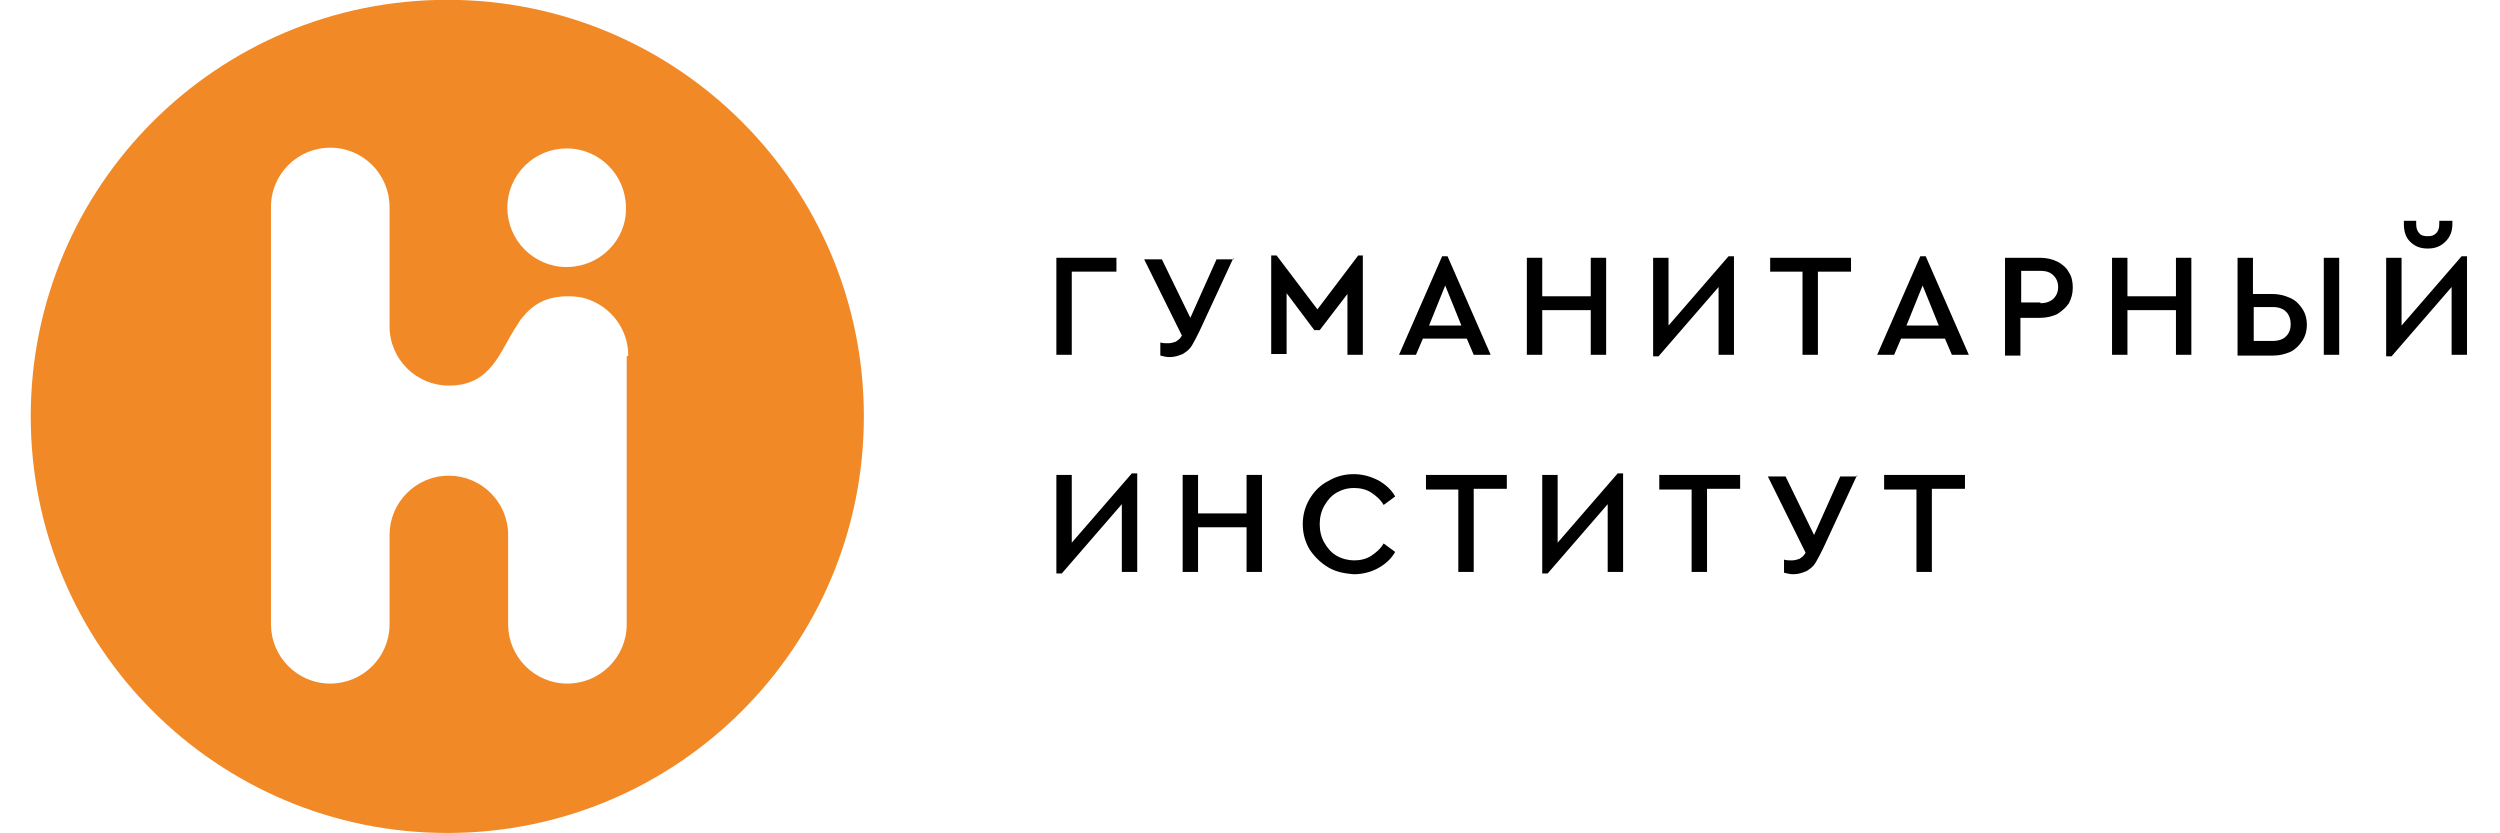
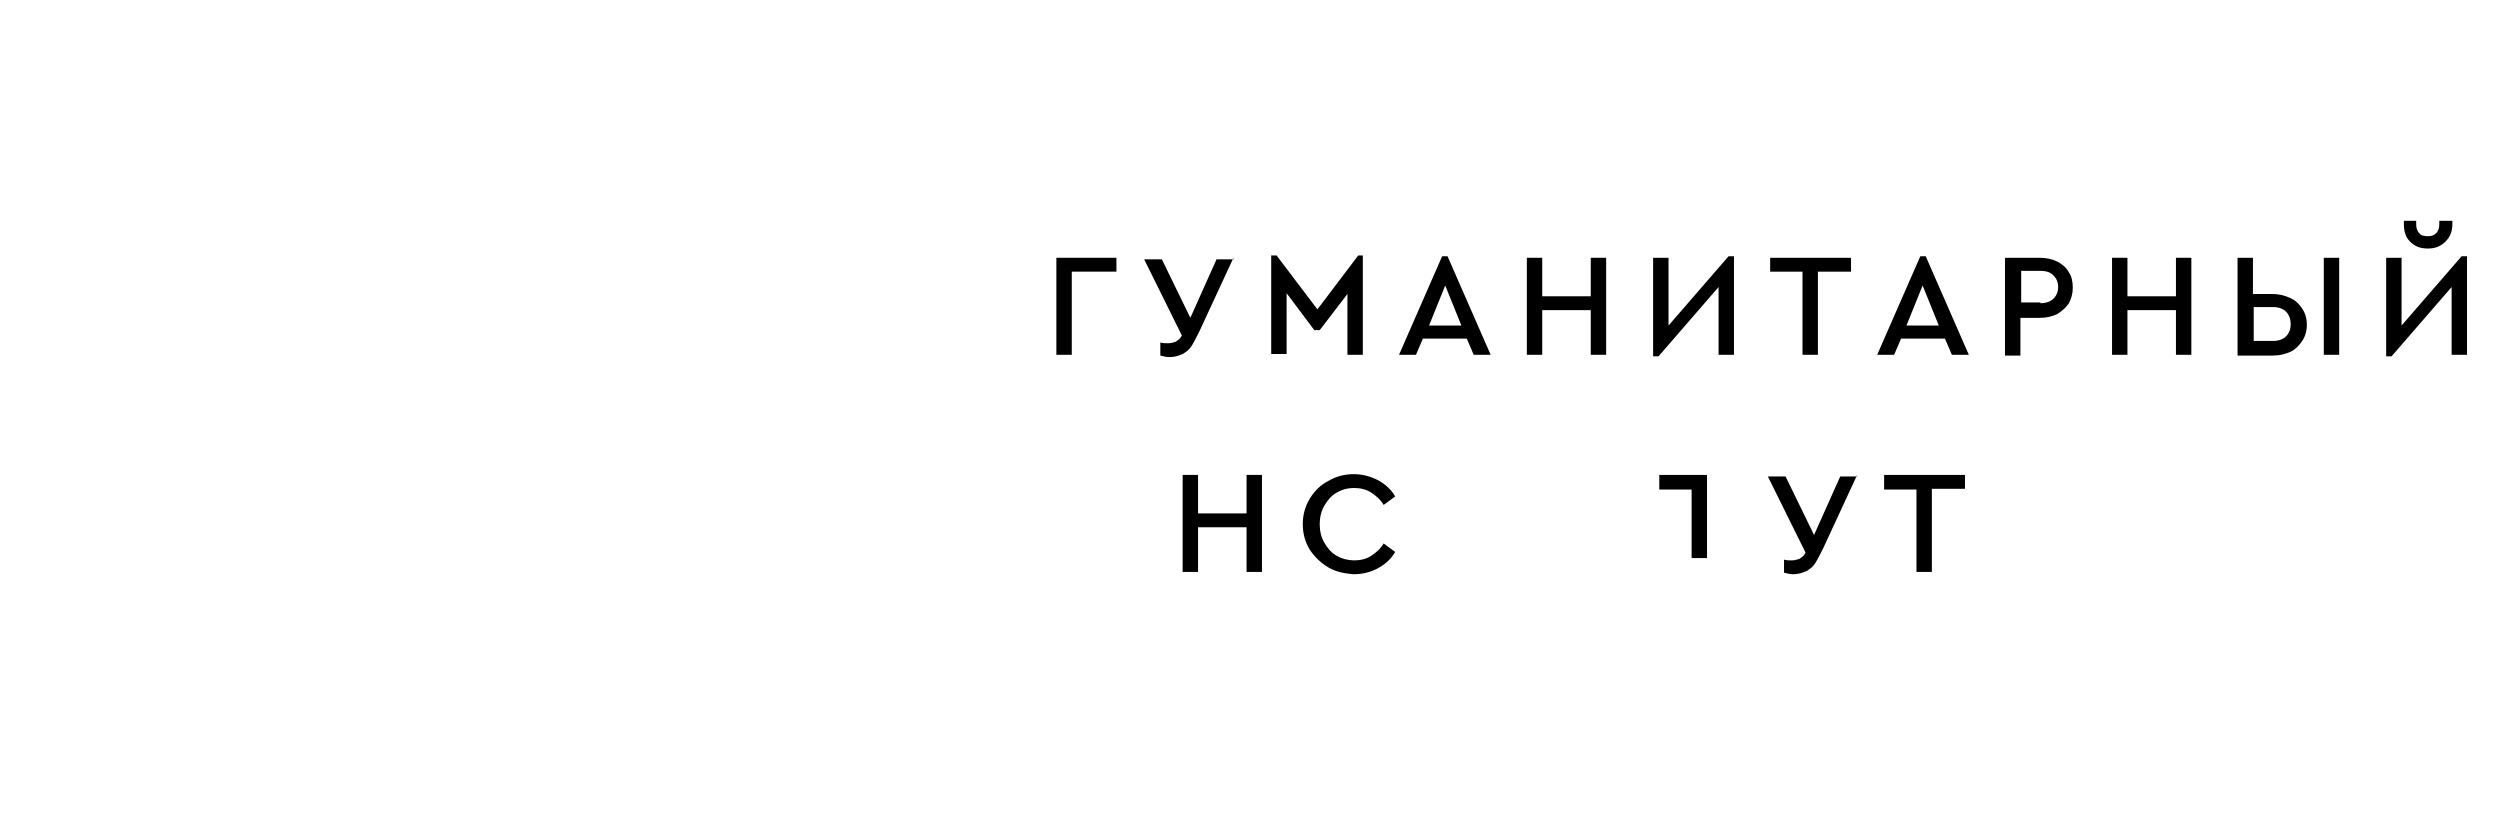
<svg xmlns="http://www.w3.org/2000/svg" xmlns:ns1="http://sodipodi.sourceforge.net/DTD/sodipodi-0.dtd" xmlns:ns2="http://www.inkscape.org/namespaces/inkscape" version="1.1" id="Слой_1" x="0px" y="0px" viewBox="0 0 300 100" xml:space="preserve" width="300" height="100" ns1:docname="Page 3.svg" ns2:version="1.3.2 (091e20ef0f, 2023-11-25, custom)">
  <ns1:namedview id="namedview1" pagecolor="#ffffff" bordercolor="#000000" borderopacity="0.25" ns2:showpageshadow="2" ns2:pageopacity="0.0" ns2:pagecheckerboard="0" ns2:deskcolor="#d1d1d1" ns2:zoom="2.8857143" ns2:cx="175" ns2:cy="75.024752" ns2:window-width="1728" ns2:window-height="1080" ns2:window-x="0" ns2:window-y="0" ns2:window-maximized="1" ns2:current-layer="Слой_1" />
  <defs id="defs62" />
  <style type="text/css" id="style1">
	.st0{enable-background:new    ;}
	.st1{fill:#13017C;}
</style>
  <g id="g47" transform="matrix(0.924,0,0,0.924,-432.44,-88.078)">
-     <path class="st1" d="m 526.1,95.3 c -29.9,0 -54.1,24.2 -54.1,54.1 0,29.9 24.2,54.1 54.1,54.1 29.9,0 54.1,-24.2 54.1,-54.1 0,-29.9 -24.2,-54.1 -54.1,-54.1 z m 23.3,46.4 v 34.7 c 0,4.3 -3.5,7.7 -7.7,7.7 -4.3,0 -7.7,-3.5 -7.7,-7.7 v -11.6 c 0,-4.3 -3.5,-7.7 -7.7,-7.7 -4.3,0 -7.7,3.5 -7.7,7.7 v 11.6 c 0,4.3 -3.5,7.7 -7.7,7.7 -4.3,0 -7.7,-3.5 -7.7,-7.7 v -54.2 c 0,-4.3 3.5,-7.7 7.7,-7.7 4.3,0 7.7,3.5 7.7,7.7 v 15.5 c 0,4.3 3.5,7.7 7.7,7.7 5.6,0 6.6,-4.5 8.9,-7.9 0.2,-0.3 0.4,-0.7 0.7,-1 1.3,-1.6 3,-2.7 5.9,-2.7 0.9,0 1.7,0.1 2.3,0.3 3.2,1 5.5,3.9 5.5,7.4 -0.2,0.1 -0.3,0.2 -0.2,0.2 z M 541.6,130 c -4.3,0 -7.7,-3.5 -7.7,-7.7 0,-4.3 3.5,-7.7 7.7,-7.7 4.3,0 7.7,3.5 7.7,7.7 0.1,4.2 -3.4,7.7 -7.7,7.7 z" id="path26-8" style="fill:#f18926" />
    <g id="g46">
      <path d="m 605.2,128.8 h 7.8 v 1.8 h -5.8 v 10.8 h -2 z" id="path27-4" />
      <path d="m 628.2,128.8 -4.4,9.5 c -0.4,0.8 -0.7,1.4 -1,1.9 -0.3,0.5 -0.7,0.8 -1.2,1.1 -0.5,0.2 -1,0.4 -1.7,0.4 -0.4,0 -0.8,-0.1 -1.2,-0.2 v -1.7 c 0.3,0.1 0.6,0.1 1,0.1 0.4,0 0.7,-0.1 1,-0.2 0.3,-0.2 0.6,-0.4 0.8,-0.8 l -4.9,-9.9 h 2.3 l 3.7,7.6 3.4,-7.6 h 2.2 z" id="path28-3" />
      <path d="m 645,128.6 v 12.8 h -2 v -7.9 l -3.6,4.7 h -0.7 l -3.6,-4.8 v 7.9 h -2 v -12.8 h 0.7 l 5.3,7 5.3,-7 h 0.6 z" id="path29-1" />
      <path d="m 658.5,139.3 h -5.7 l -0.9,2.1 h -2.2 l 5.6,-12.8 h 0.7 l 5.6,12.8 h -2.2 z m -2.8,-6.9 -2.1,5.2 h 4.2 z" id="path30-4" />
      <path d="m 666.3,128.8 h 2 v 5 h 6.3 v -5 h 2 v 12.6 h -2 v -5.8 h -6.3 v 5.8 h -2 z" id="path31-9" />
      <path d="m 693.2,128.6 v 12.8 h -2 v -8.8 l -7.8,9 h -0.7 v -12.8 h 2 v 8.8 l 7.8,-9 z" id="path32-2" />
      <path d="m 702.1,130.6 h -4.2 v -1.8 h 10.5 v 1.8 h -4.3 v 10.8 h -2 z" id="path33-0" />
      <path d="m 720.6,139.3 h -5.7 l -0.9,2.1 h -2.2 l 5.6,-12.8 h 0.7 l 5.6,12.8 h -2.2 z m -2.9,-6.9 -2.1,5.2 h 4.2 z" id="path34-6" />
      <path d="m 728.4,128.8 h 4.6 c 0.8,0 1.6,0.2 2.2,0.5 0.6,0.3 1.2,0.8 1.5,1.4 0.4,0.6 0.5,1.3 0.5,2 0,0.8 -0.2,1.4 -0.5,2 -0.4,0.6 -0.9,1 -1.5,1.4 -0.6,0.3 -1.4,0.5 -2.2,0.5 h -2.6 v 4.9 h -2 z m 4.6,5.9 c 0.7,0 1.3,-0.2 1.7,-0.6 0.4,-0.4 0.6,-0.9 0.6,-1.5 0,-0.6 -0.2,-1.1 -0.6,-1.5 -0.4,-0.4 -0.9,-0.6 -1.7,-0.6 h -2.5 v 4.1 h 2.5 z" id="path35-8" />
      <path d="m 742.3,128.8 h 2 v 5 h 6.3 v -5 h 2 v 12.6 h -2 v -5.8 h -6.3 v 5.8 h -2 z" id="path36-9" />
      <path d="m 758.6,128.8 h 2 v 4.7 h 2.5 c 0.9,0 1.6,0.2 2.3,0.5 0.7,0.3 1.2,0.8 1.6,1.4 0.4,0.6 0.6,1.3 0.6,2.1 0,0.8 -0.2,1.5 -0.6,2.1 -0.4,0.6 -0.9,1.1 -1.5,1.4 -0.7,0.3 -1.4,0.5 -2.3,0.5 h -4.6 z m 4.6,10.8 c 0.7,0 1.3,-0.2 1.7,-0.6 0.4,-0.4 0.6,-0.9 0.6,-1.6 0,-0.6 -0.2,-1.2 -0.6,-1.6 -0.4,-0.4 -1,-0.6 -1.7,-0.6 h -2.5 v 4.4 z m 6.6,-10.8 h 2 v 12.6 h -2 z" id="path37-2" />
      <path d="m 788.4,128.6 v 12.8 h -2 v -8.8 l -7.8,9 h -0.7 v -12.8 h 2 v 8.8 l 7.8,-9 z m -7.4,-1.9 c -0.6,-0.6 -0.8,-1.4 -0.8,-2.3 V 124 h 1.6 v 0.4 c 0,0.5 0.1,0.9 0.4,1.2 0.2,0.3 0.6,0.4 1.1,0.4 0.5,0 0.8,-0.1 1.1,-0.4 0.3,-0.3 0.4,-0.7 0.4,-1.2 V 124 h 1.7 v 0.4 c 0,1 -0.3,1.7 -0.9,2.3 -0.6,0.6 -1.3,0.9 -2.3,0.9 -1,0 -1.7,-0.3 -2.3,-0.9 z" id="path38-6" />
-       <path d="m 615.7,156.8 v 12.8 h -2 v -8.8 l -7.8,9 h -0.7 V 157 h 2 v 8.8 l 7.8,-9 z" id="path39-6" />
      <path d="m 621.6,157 h 2 v 5 h 6.3 v -5 h 2 v 12.6 h -2 v -5.8 h -6.3 v 5.8 h -2 z" id="path40-4" />
      <path d="m 640.5,169 c -1,-0.6 -1.8,-1.4 -2.4,-2.3 -0.6,-1 -0.9,-2.1 -0.9,-3.3 0,-1.2 0.3,-2.3 0.9,-3.3 0.6,-1 1.4,-1.8 2.4,-2.3 1,-0.6 2.1,-0.9 3.3,-0.9 1.2,0 2.2,0.3 3.2,0.8 0.9,0.5 1.7,1.2 2.2,2.1 l -1.5,1.1 c -0.4,-0.7 -1,-1.2 -1.6,-1.6 -0.6,-0.4 -1.4,-0.6 -2.2,-0.6 -0.9,0 -1.6,0.2 -2.3,0.6 -0.7,0.4 -1.2,1 -1.6,1.7 -0.4,0.7 -0.6,1.5 -0.6,2.4 0,0.9 0.2,1.7 0.6,2.4 0.4,0.7 0.9,1.3 1.6,1.7 0.7,0.4 1.5,0.6 2.3,0.6 0.8,0 1.6,-0.2 2.2,-0.6 0.6,-0.4 1.2,-0.9 1.6,-1.6 l 1.5,1.1 c -0.5,0.9 -1.3,1.6 -2.2,2.1 -0.9,0.5 -2,0.8 -3.2,0.8 -1.2,-0.1 -2.3,-0.3 -3.3,-0.9 z" id="path41-9" />
-       <path d="m 657.4,158.9 h -4.2 V 157 h 10.5 v 1.8 h -4.3 v 10.8 h -2 z" id="path42-5" />
-       <path d="m 678.8,156.8 v 12.8 h -2 v -8.8 l -7.8,9 h -0.7 V 157 h 2 v 8.8 l 7.8,-9 z" id="path43-0" />
-       <path d="m 687.7,158.9 h -4.2 V 157 H 694 v 1.8 h -4.3 v 10.8 h -2 z" id="path44-4" />
+       <path d="m 687.7,158.9 h -4.2 V 157 H 694 h -4.3 v 10.8 h -2 z" id="path44-4" />
      <path d="m 709.2,157 -4.4,9.5 c -0.4,0.8 -0.7,1.4 -1,1.9 -0.3,0.5 -0.7,0.8 -1.2,1.1 -0.5,0.2 -1,0.4 -1.7,0.4 -0.4,0 -0.8,-0.1 -1.2,-0.2 V 168 c 0.3,0.1 0.6,0.1 1,0.1 0.4,0 0.7,-0.1 1,-0.2 0.3,-0.2 0.6,-0.4 0.8,-0.8 l -4.9,-9.9 h 2.3 l 3.7,7.6 3.4,-7.6 h 2.2 z" id="path45-87" />
      <path d="m 716.9,158.9 h -4.2 V 157 h 10.5 v 1.8 h -4.3 v 10.8 h -2 z" id="path46-1" />
    </g>
  </g>
</svg>